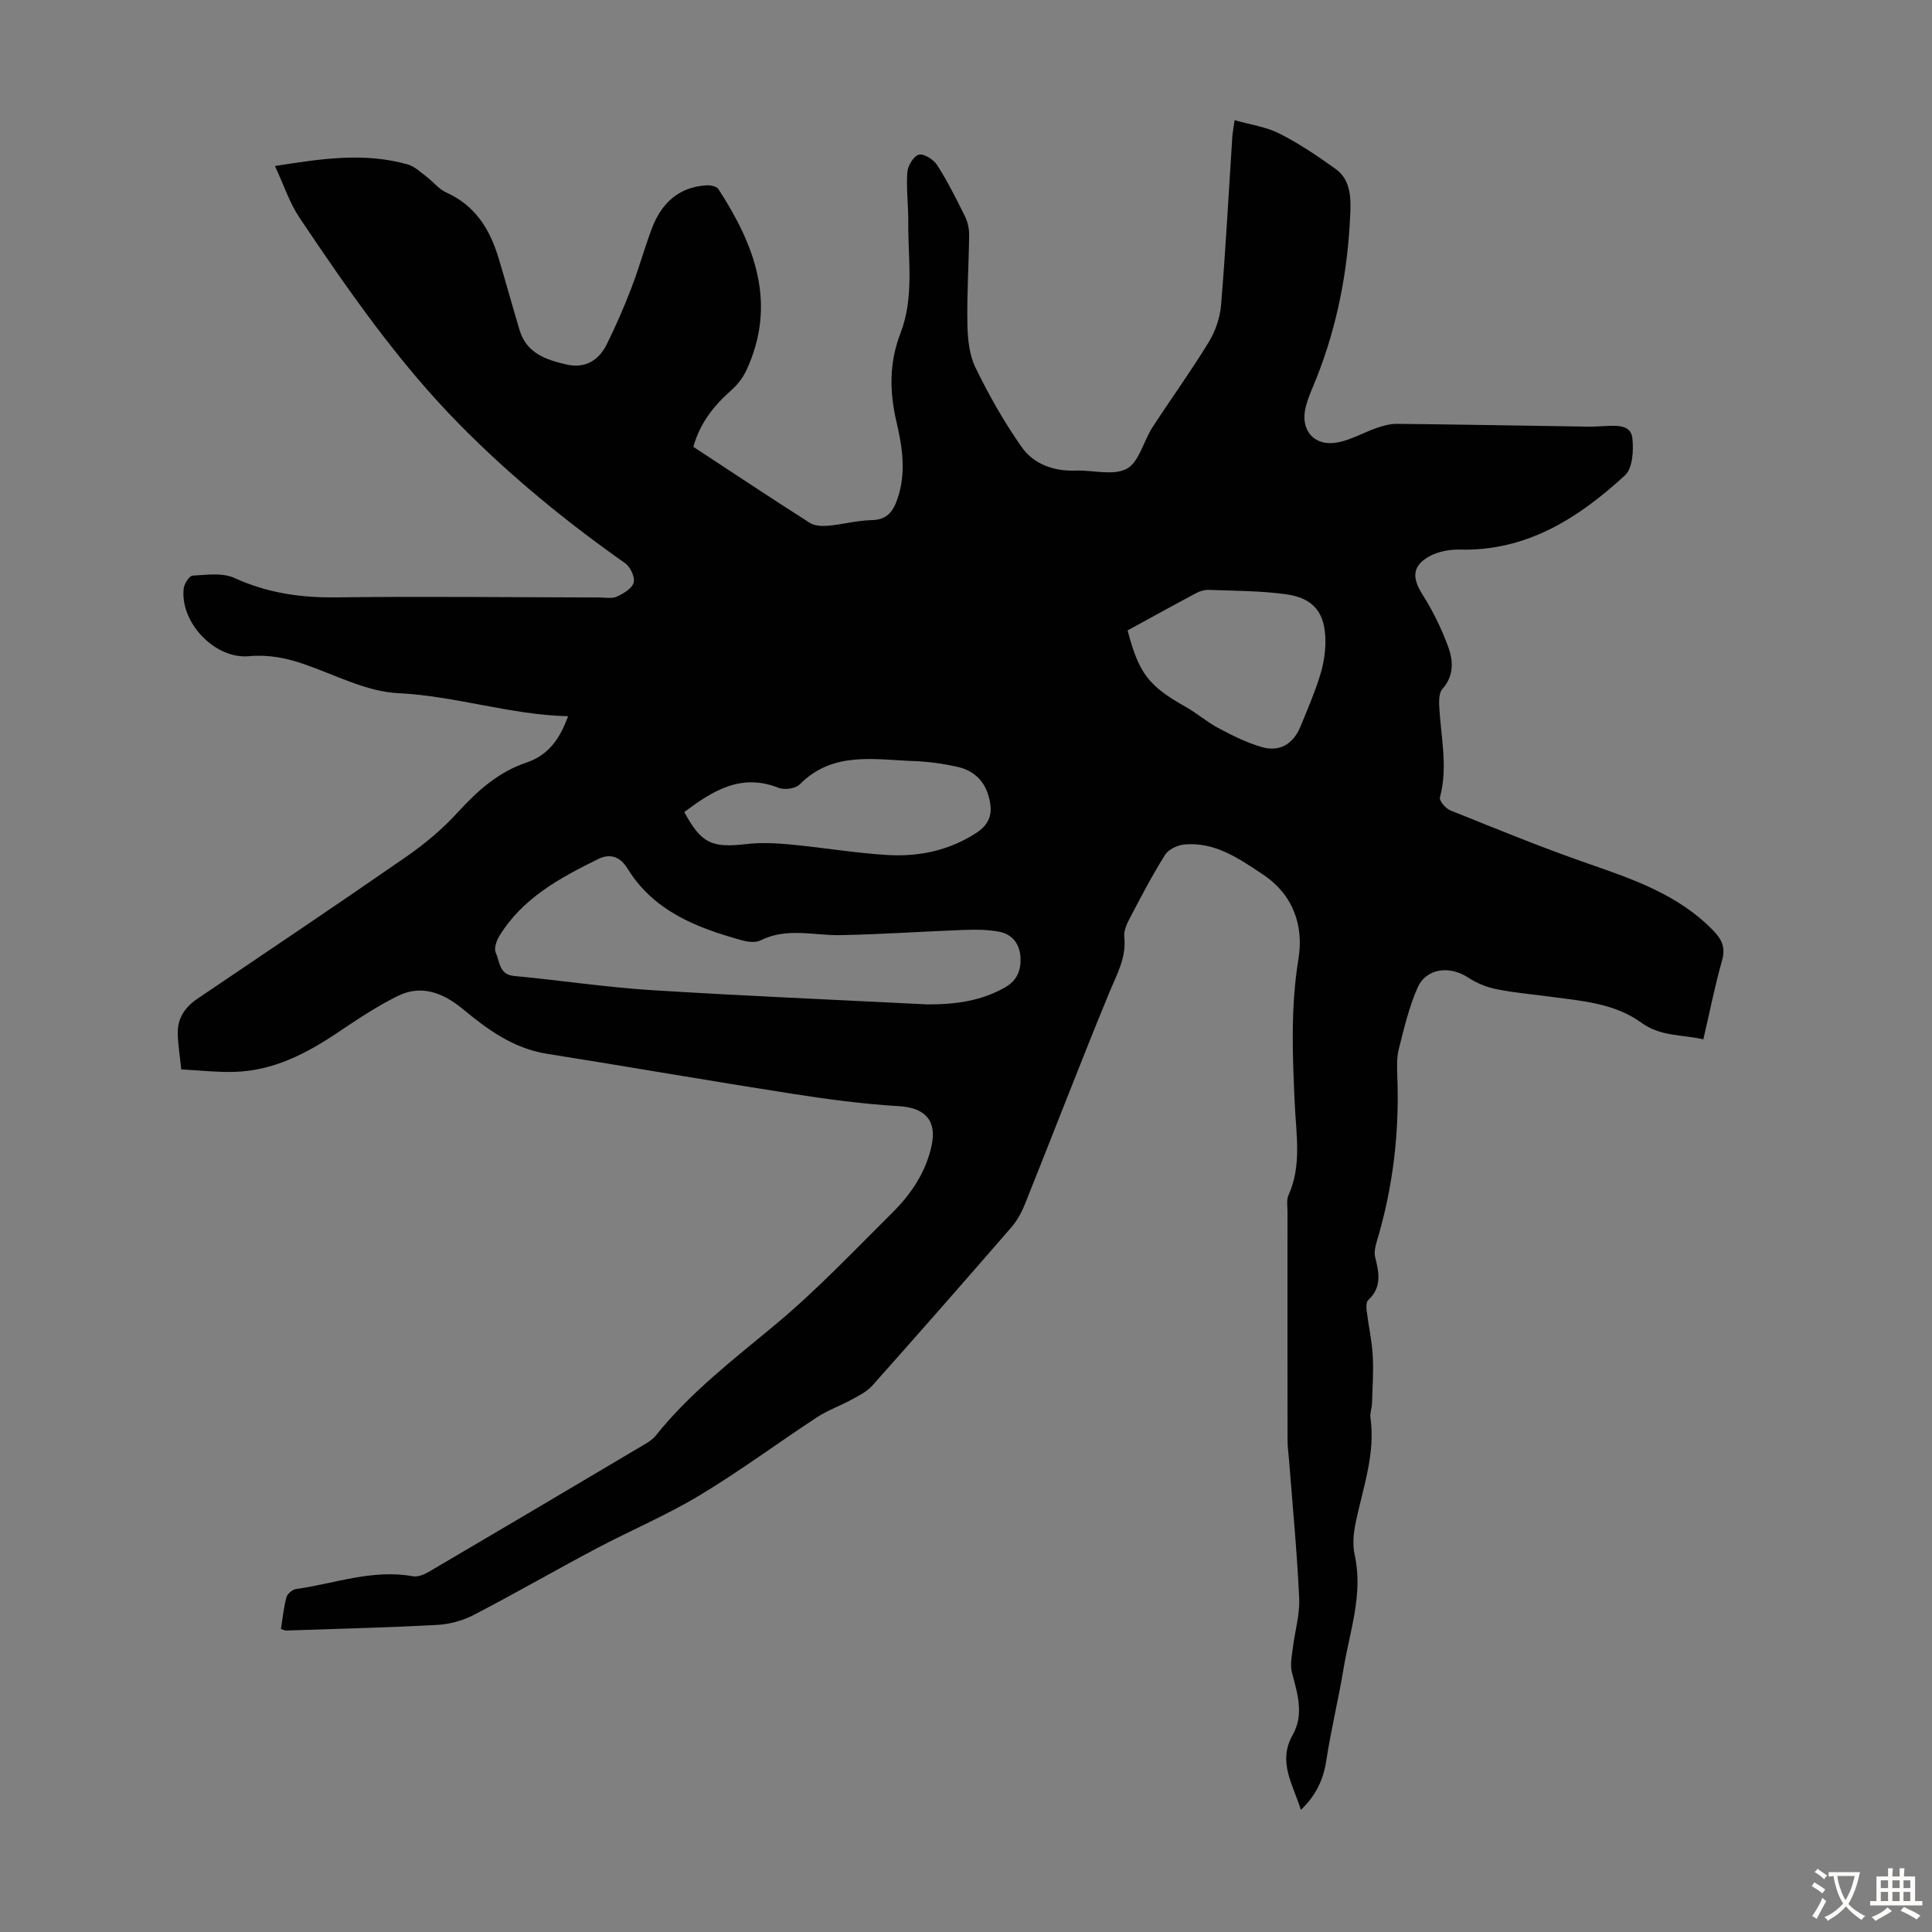
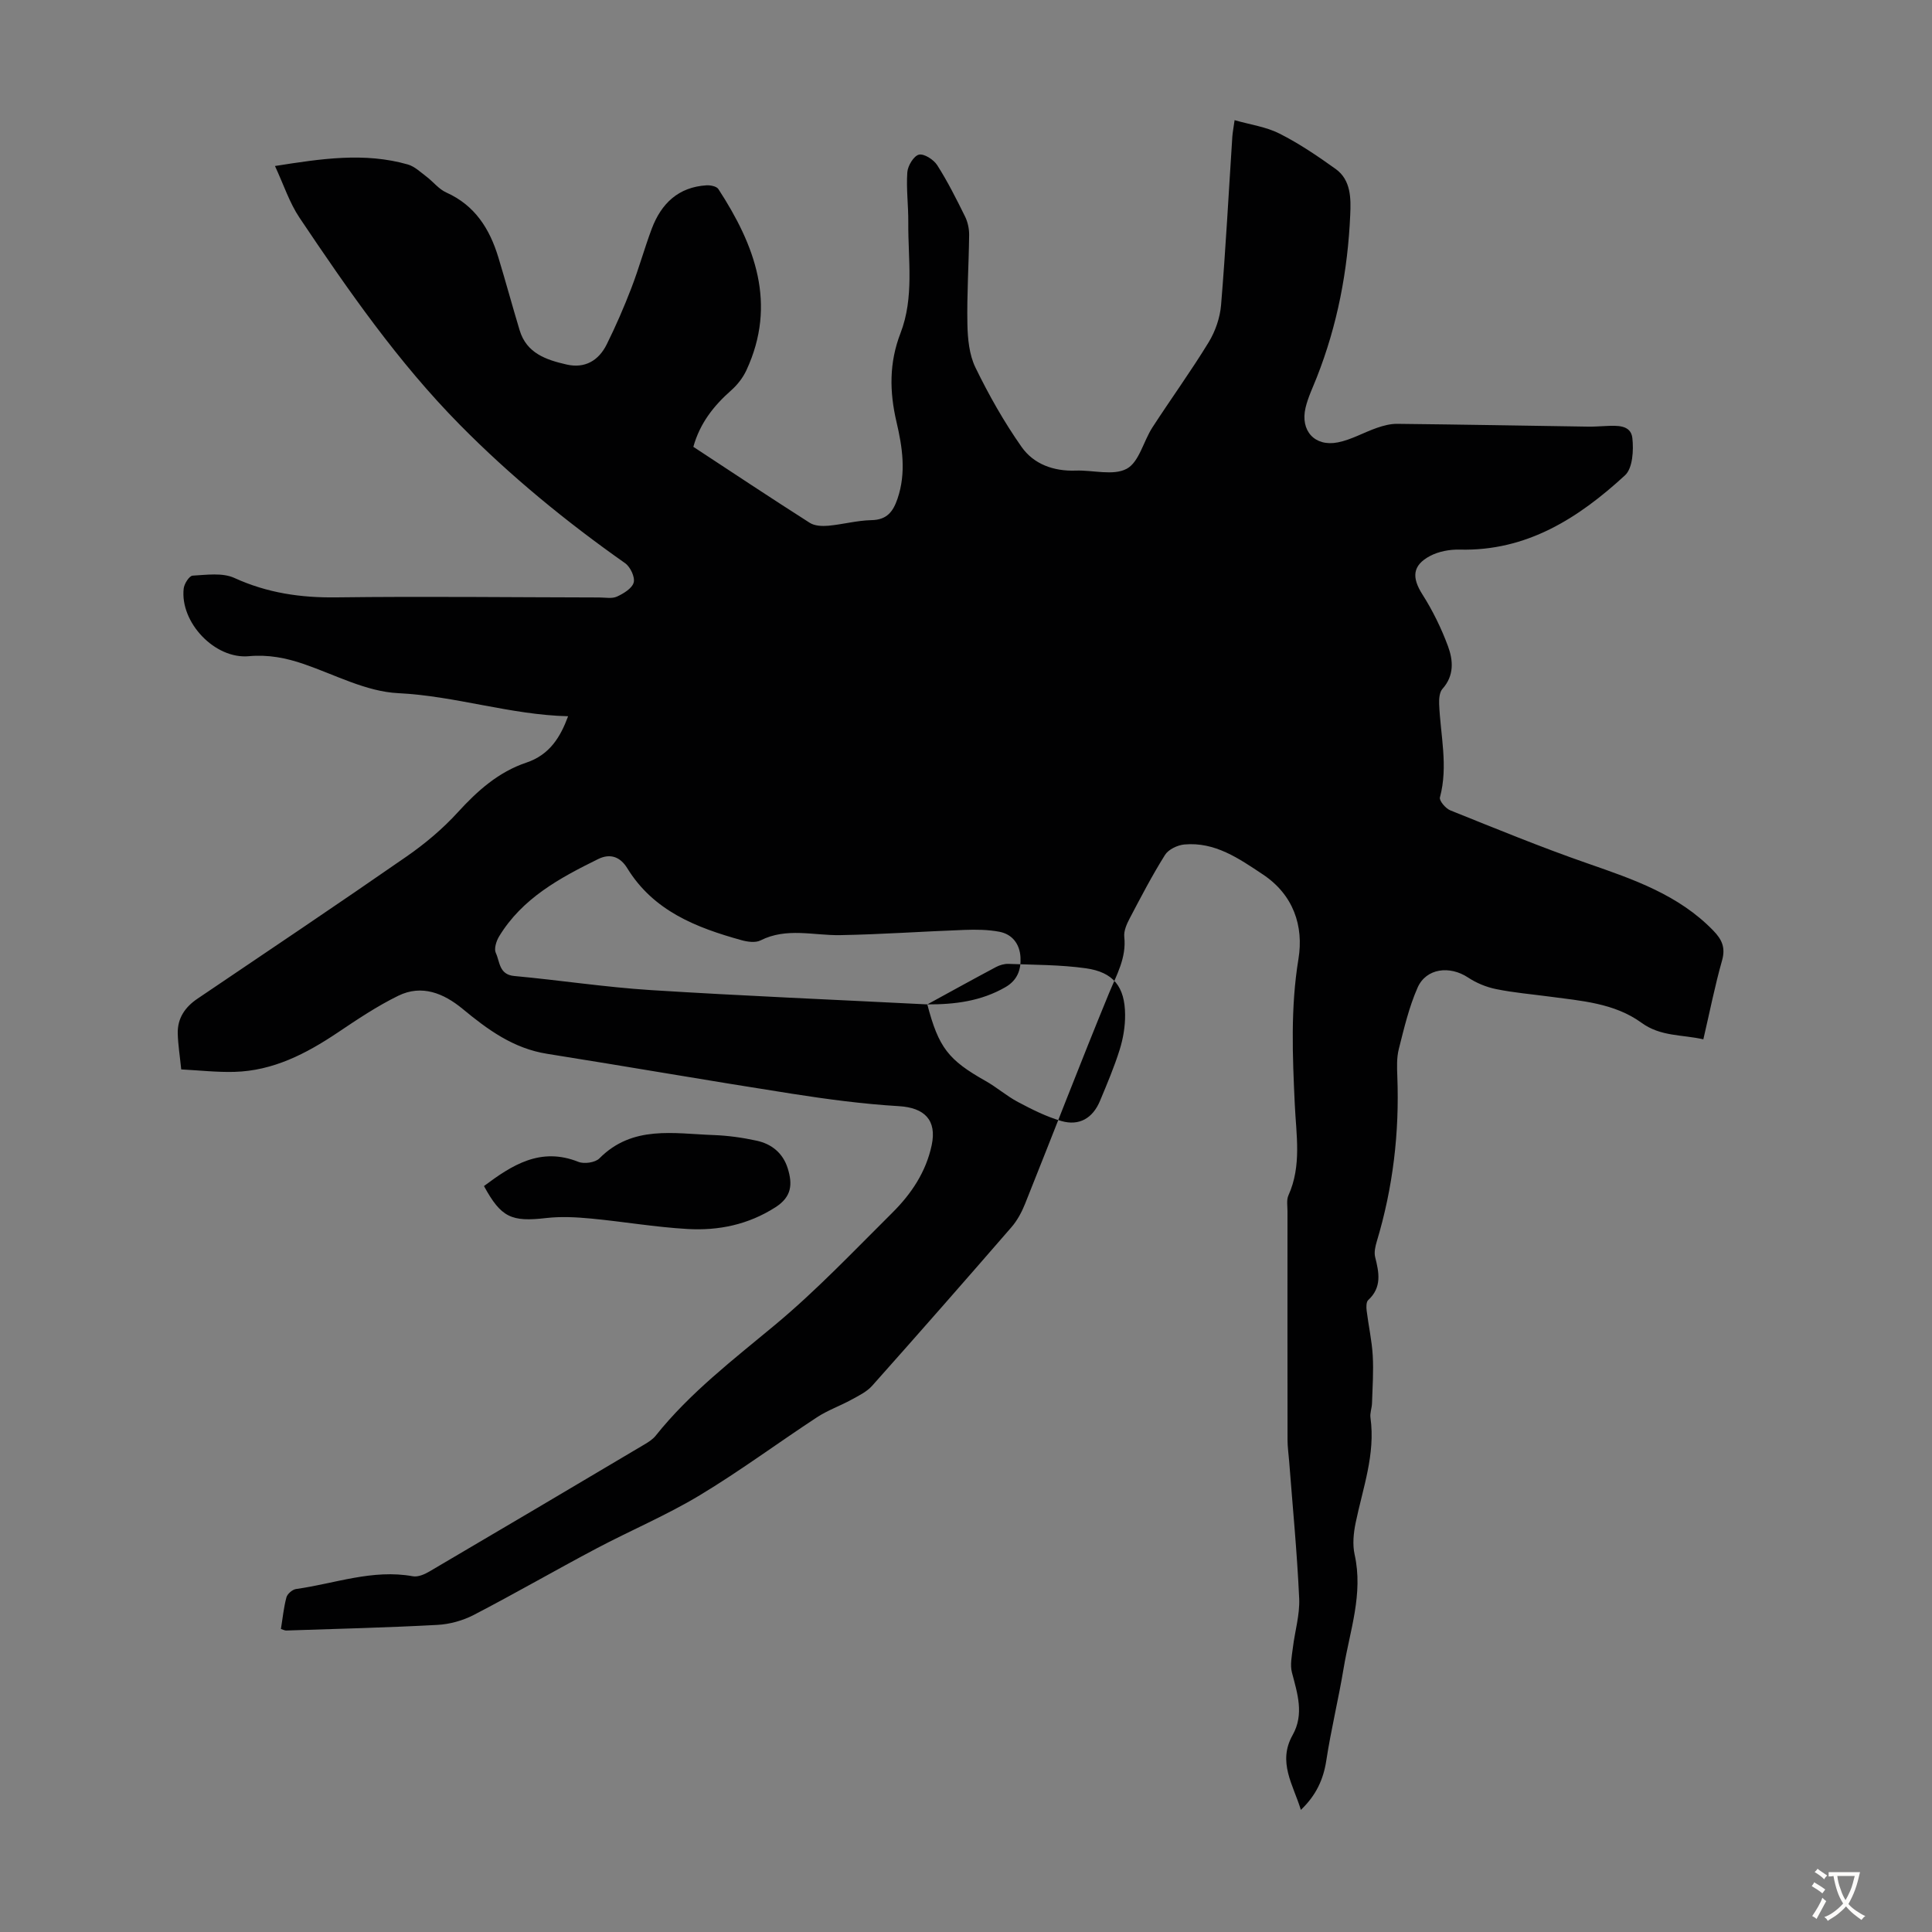
<svg xmlns="http://www.w3.org/2000/svg" enable-background="new 0 0 400 400" viewBox="0 0 400 400">
  <rect x="0" y="0" width="400" height="400" fill="#808080" stroke="none" />
-   <path d="m58.16 337.26c.36-2.19.57-4.41 1.14-6.54.19-.72 1.23-1.62 1.99-1.73 8.03-1.12 15.85-4.16 24.19-2.64 1.05.19 2.41-.39 3.41-.98 14.85-8.72 29.67-17.49 44.48-26.28.86-.51 1.76-1.07 2.37-1.83 7.1-8.9 16.05-15.74 24.74-22.97 8.58-7.14 16.31-15.31 24.25-23.19 3.93-3.9 6.99-8.44 8.17-14.02 1.09-5.19-1.5-7.74-6.77-8.06-7.42-.44-14.84-1.43-22.2-2.58-16.9-2.64-33.76-5.58-50.65-8.26-6.97-1.1-12.29-4.99-17.51-9.31-3.89-3.21-8.43-5.1-13.31-2.71-4.4 2.15-8.52 4.92-12.6 7.66-6.51 4.36-13.32 7.88-21.32 8.1-3.64.1-7.3-.32-11.02-.51-.28-2.8-.66-5.12-.72-7.45-.07-3.14 1.5-5.45 4.1-7.2 14.46-9.77 28.95-19.49 43.29-29.44 3.82-2.65 7.47-5.72 10.6-9.15 4.07-4.46 8.43-8.35 14.19-10.28 4.87-1.63 7.07-5.36 8.64-9.6-11.92-.28-23.29-4.2-35.2-4.78-6.57-.32-13.02-3.79-19.46-6.01-3.74-1.29-7.41-2.01-11.45-1.64-7.04.64-14.27-7.01-13.48-14.01.11-.99 1.16-2.63 1.85-2.67 2.89-.16 6.19-.65 8.65.48 6.81 3.11 13.73 4.12 21.15 4.02 18.13-.23 36.27-.01 54.4.02 1.23 0 2.62.29 3.65-.18 1.37-.63 3.14-1.7 3.47-2.92.3-1.13-.7-3.24-1.78-4-12.2-8.59-23.7-18-34.19-28.63-12.79-12.96-23.13-27.85-33.23-42.91-2.07-3.09-3.25-6.77-5.07-10.69 9.62-1.52 18.54-2.87 27.5-.32 1.4.4 2.61 1.57 3.83 2.49 1.42 1.07 2.58 2.62 4.15 3.32 5.93 2.66 8.97 7.52 10.76 13.4 1.53 5.03 2.9 10.1 4.42 15.13 1.44 4.77 5.52 6.12 9.72 7.08 3.79.87 6.64-.82 8.3-4.16 1.88-3.79 3.57-7.68 5.09-11.63 1.57-4.06 2.72-8.28 4.25-12.35 1.96-5.19 5.5-8.6 11.31-8.96.82-.05 2.1.2 2.47.77 7.56 11.62 12.19 23.77 5.8 37.53-.72 1.55-1.87 3.02-3.15 4.15-3.6 3.18-6.46 6.78-7.83 11.69 8.01 5.26 16.01 10.58 24.11 15.74 1 .64 2.55.71 3.81.6 3-.27 5.98-1.1 8.97-1.16 3.21-.06 4.47-1.78 5.38-4.44 1.83-5.35 1.01-10.69-.21-15.89-1.47-6.28-1.53-12.28.82-18.36 2.88-7.44 1.56-15.26 1.62-22.94.03-3.47-.44-6.95-.2-10.39.09-1.34 1.33-3.39 2.4-3.65 1.07-.25 3.06 1.03 3.79 2.18 2.16 3.38 3.97 7 5.75 10.6.57 1.14.87 2.55.86 3.83-.07 6.15-.48 12.31-.36 18.46.06 3.03.37 6.35 1.67 9.01 2.76 5.68 5.91 11.25 9.54 16.42 2.52 3.59 6.65 5.08 11.22 4.91 3.58-.13 7.78 1.12 10.56-.38 2.56-1.38 3.45-5.68 5.31-8.55 3.83-5.91 7.98-11.63 11.65-17.64 1.38-2.26 2.35-5.07 2.57-7.71.96-11.6 1.57-23.22 2.33-34.84.06-.87.23-1.74.47-3.43 3.29.94 6.54 1.38 9.3 2.78 4.07 2.06 7.9 4.65 11.62 7.32 3.21 2.3 3.17 6.17 3.02 9.5-.5 11.56-2.66 22.85-6.93 33.67-.82 2.08-1.81 4.12-2.32 6.27-1.13 4.76 1.9 8.12 6.69 7.17 2.8-.55 5.39-2.08 8.13-3.02 1.32-.46 2.76-.83 4.14-.82 13.18.14 26.36.38 39.54.58 1.23.02 2.46-.08 3.69-.13 2.28-.1 5.15-.28 5.47 2.48.29 2.55.07 6.26-1.52 7.73-9.63 8.85-20.34 15.74-34.25 15.38-2.04-.05-4.32.37-6.1 1.31-3.72 1.97-3.8 4.5-1.6 7.96 2.13 3.35 3.92 7 5.3 10.73 1.08 2.92 1.32 6.09-1.15 8.84-.62.7-.72 2.08-.68 3.13.26 6.44 1.91 12.84.16 19.34-.18.68 1.19 2.3 2.16 2.68 9.42 3.78 18.82 7.65 28.41 10.98 9.45 3.29 18.83 6.47 26.04 13.92 1.8 1.86 2.55 3.52 1.8 6.19-1.49 5.25-2.54 10.61-3.87 16.31-4.44-1.01-8.84-.54-12.81-3.43-5.61-4.08-12.5-4.54-19.15-5.43-3.66-.49-7.35-.8-10.96-1.54-2.02-.41-4.08-1.26-5.8-2.4-3.78-2.5-8.66-1.94-10.44 2.09s-2.8 8.41-3.89 12.71c-.46 1.81-.38 3.79-.31 5.68.45 11.61-.89 22.99-4.24 34.13-.31 1.04-.6 2.27-.35 3.27.81 3.22 1.43 6.26-1.44 8.91-.42.39-.41 1.46-.32 2.18.38 3.11 1.08 6.19 1.26 9.3.19 3.28-.05 6.59-.15 9.88-.03 1-.46 2.03-.32 2.99 1.06 7.57-1.59 14.58-3.07 21.77-.44 2.12-.67 4.49-.21 6.57 1.82 8.12-.98 15.73-2.27 23.5-1.06 6.39-2.61 12.71-3.59 19.11-.6 3.94-2.1 7.22-5.27 10.25-1.58-5.2-4.87-9.88-1.71-15.49 2.43-4.31 1-8.61-.14-12.96-.41-1.57-.02-3.4.19-5.09.41-3.43 1.47-6.87 1.31-10.26-.43-9.49-1.35-18.96-2.08-28.44-.11-1.44-.33-2.89-.33-4.33-.02-15.78-.02-31.57-.01-47.35 0-1.12-.23-2.38.2-3.32 2.77-6.15 1.6-12.53 1.31-18.85-.47-10.05-.89-20.02.76-30.09 1.12-6.83-1.05-13.3-7.37-17.5-4.95-3.29-9.89-6.77-16.25-6.2-1.42.13-3.29 1.02-4 2.15-2.67 4.25-4.99 8.72-7.33 13.17-.61 1.16-1.24 2.59-1.11 3.81.47 4.38-1.61 7.89-3.18 11.71-5.95 14.46-11.55 29.06-17.37 43.58-.69 1.72-1.62 3.45-2.83 4.84-9.53 10.99-19.13 21.93-28.81 32.8-1.12 1.26-2.8 2.07-4.32 2.9-2.33 1.28-4.9 2.18-7.11 3.63-8.14 5.34-15.98 11.16-24.31 16.17-6.85 4.12-14.29 7.26-21.38 11.01-8.5 4.5-16.83 9.31-25.36 13.74-2.28 1.18-5.01 1.94-7.58 2.07-10.38.56-20.79.81-31.18 1.16-.32.04-.63-.15-1.18-.32zm133.83-129.31c5.69.02 11.14-.66 16.19-3.58 2.47-1.43 3.25-3.63 3.1-6.2-.16-2.72-1.69-4.75-4.37-5.26-2.36-.45-4.85-.47-7.27-.38-8.57.31-17.14.93-25.71 1.08-5.51.09-11.08-1.63-16.47 1.09-1.05.53-2.7.3-3.95-.05-9.36-2.6-18.2-6.03-23.65-14.91-1.35-2.2-3.38-3.18-6.02-1.88-7.96 3.92-15.71 8.11-20.51 16.02-.58.96-1.08 2.55-.68 3.41.86 1.81.64 4.49 3.82 4.78 9.44.87 18.84 2.32 28.3 2.92 19.06 1.2 38.15 1.99 57.22 2.96zm41.47-77.43c2.34 8.96 4.37 11.51 12.04 15.84 2.33 1.31 4.38 3.12 6.73 4.37 2.89 1.53 5.87 3.04 9 3.94 3.7 1.06 6.49-.6 7.98-4.17 1.46-3.5 2.95-7 4.08-10.62.72-2.3 1.14-4.8 1.12-7.21-.04-5.8-2.41-8.83-8.14-9.63-5.28-.74-10.67-.7-16.02-.91-.85-.03-1.8.25-2.56.65-4.72 2.51-9.4 5.1-14.23 7.74zm-91.79 37.61c3.56 6.52 5.67 7.46 12.9 6.62 3.05-.35 6.21-.18 9.28.11 6.66.63 13.29 1.78 19.96 2.16 6.43.37 12.57-.89 18.21-4.5 3.4-2.17 3.55-4.79 2.55-8.03-.99-3.18-3.32-5.07-6.43-5.75-2.93-.64-5.95-1.06-8.94-1.17-8.23-.29-16.77-2.09-23.63 4.83-.86.87-3.14 1.2-4.35.72-7.84-3.13-13.73.66-19.55 5.01z" fill="#010102" />
+   <path d="m58.16 337.26c.36-2.19.57-4.41 1.14-6.54.19-.72 1.23-1.62 1.99-1.73 8.03-1.12 15.85-4.16 24.19-2.64 1.05.19 2.41-.39 3.41-.98 14.85-8.72 29.67-17.49 44.48-26.28.86-.51 1.76-1.07 2.37-1.83 7.1-8.9 16.05-15.74 24.74-22.97 8.58-7.14 16.31-15.31 24.25-23.19 3.93-3.9 6.99-8.44 8.17-14.02 1.09-5.19-1.5-7.74-6.77-8.06-7.42-.44-14.84-1.43-22.2-2.58-16.9-2.64-33.76-5.58-50.65-8.26-6.97-1.1-12.29-4.99-17.51-9.31-3.89-3.21-8.43-5.1-13.31-2.71-4.4 2.15-8.52 4.92-12.6 7.66-6.51 4.36-13.32 7.88-21.32 8.1-3.64.1-7.3-.32-11.02-.51-.28-2.8-.66-5.12-.72-7.45-.07-3.14 1.5-5.45 4.1-7.2 14.46-9.77 28.95-19.49 43.29-29.44 3.82-2.65 7.47-5.72 10.6-9.15 4.07-4.46 8.43-8.35 14.19-10.28 4.87-1.63 7.07-5.36 8.64-9.6-11.92-.28-23.29-4.2-35.2-4.78-6.57-.32-13.02-3.79-19.46-6.01-3.74-1.29-7.41-2.01-11.45-1.64-7.04.64-14.27-7.01-13.48-14.01.11-.99 1.16-2.63 1.85-2.67 2.89-.16 6.19-.65 8.65.48 6.81 3.11 13.73 4.12 21.15 4.02 18.13-.23 36.27-.01 54.4.02 1.23 0 2.62.29 3.65-.18 1.37-.63 3.14-1.7 3.47-2.92.3-1.13-.7-3.24-1.78-4-12.2-8.59-23.7-18-34.19-28.63-12.79-12.96-23.13-27.85-33.23-42.91-2.07-3.09-3.25-6.77-5.07-10.69 9.62-1.52 18.54-2.87 27.5-.32 1.4.4 2.61 1.57 3.83 2.49 1.42 1.07 2.58 2.62 4.15 3.32 5.93 2.66 8.97 7.52 10.76 13.4 1.53 5.03 2.9 10.1 4.42 15.13 1.44 4.77 5.52 6.12 9.72 7.08 3.79.87 6.64-.82 8.3-4.16 1.88-3.79 3.57-7.68 5.09-11.63 1.57-4.06 2.72-8.28 4.25-12.35 1.96-5.19 5.5-8.6 11.31-8.96.82-.05 2.1.2 2.47.77 7.56 11.62 12.19 23.77 5.8 37.53-.72 1.55-1.87 3.02-3.15 4.15-3.6 3.18-6.46 6.78-7.83 11.69 8.01 5.26 16.01 10.58 24.11 15.74 1 .64 2.55.71 3.81.6 3-.27 5.98-1.1 8.97-1.16 3.21-.06 4.47-1.78 5.38-4.44 1.83-5.35 1.01-10.69-.21-15.89-1.47-6.28-1.53-12.28.82-18.36 2.88-7.44 1.56-15.26 1.62-22.94.03-3.47-.44-6.95-.2-10.39.09-1.34 1.33-3.39 2.4-3.65 1.07-.25 3.06 1.03 3.79 2.18 2.16 3.38 3.97 7 5.75 10.6.57 1.14.87 2.55.86 3.83-.07 6.15-.48 12.31-.36 18.46.06 3.03.37 6.35 1.67 9.01 2.76 5.68 5.91 11.25 9.54 16.42 2.52 3.59 6.65 5.08 11.22 4.91 3.58-.13 7.78 1.12 10.56-.38 2.56-1.38 3.45-5.68 5.31-8.55 3.83-5.91 7.98-11.63 11.65-17.64 1.38-2.26 2.35-5.07 2.57-7.71.96-11.6 1.57-23.22 2.33-34.84.06-.87.23-1.74.47-3.43 3.29.94 6.54 1.38 9.3 2.78 4.07 2.06 7.9 4.65 11.62 7.32 3.21 2.3 3.17 6.17 3.02 9.5-.5 11.56-2.66 22.85-6.93 33.67-.82 2.08-1.81 4.12-2.32 6.27-1.13 4.76 1.9 8.12 6.69 7.17 2.8-.55 5.39-2.08 8.13-3.02 1.32-.46 2.76-.83 4.14-.82 13.18.14 26.36.38 39.54.58 1.23.02 2.46-.08 3.69-.13 2.28-.1 5.15-.28 5.47 2.48.29 2.55.07 6.26-1.52 7.73-9.63 8.85-20.34 15.74-34.25 15.38-2.04-.05-4.32.37-6.1 1.31-3.72 1.97-3.8 4.5-1.6 7.96 2.13 3.35 3.92 7 5.3 10.73 1.08 2.92 1.32 6.09-1.15 8.84-.62.7-.72 2.08-.68 3.13.26 6.44 1.91 12.84.16 19.34-.18.68 1.19 2.3 2.16 2.68 9.42 3.78 18.82 7.65 28.41 10.98 9.45 3.29 18.83 6.47 26.04 13.92 1.8 1.86 2.55 3.52 1.8 6.19-1.49 5.25-2.54 10.61-3.87 16.31-4.44-1.01-8.84-.54-12.81-3.43-5.61-4.08-12.5-4.54-19.15-5.43-3.66-.49-7.35-.8-10.96-1.54-2.02-.41-4.08-1.26-5.8-2.4-3.78-2.5-8.66-1.94-10.44 2.09s-2.8 8.41-3.89 12.71c-.46 1.81-.38 3.79-.31 5.68.45 11.61-.89 22.99-4.24 34.13-.31 1.04-.6 2.27-.35 3.27.81 3.22 1.43 6.26-1.44 8.91-.42.39-.41 1.46-.32 2.18.38 3.11 1.08 6.19 1.26 9.3.19 3.28-.05 6.59-.15 9.88-.03 1-.46 2.03-.32 2.99 1.06 7.57-1.59 14.58-3.07 21.77-.44 2.12-.67 4.49-.21 6.57 1.82 8.12-.98 15.73-2.27 23.5-1.06 6.39-2.61 12.71-3.59 19.11-.6 3.94-2.1 7.22-5.27 10.25-1.58-5.2-4.87-9.88-1.71-15.49 2.43-4.31 1-8.61-.14-12.96-.41-1.57-.02-3.4.19-5.09.41-3.43 1.47-6.87 1.31-10.26-.43-9.49-1.35-18.96-2.08-28.44-.11-1.44-.33-2.89-.33-4.33-.02-15.78-.02-31.57-.01-47.35 0-1.12-.23-2.38.2-3.32 2.77-6.15 1.6-12.53 1.31-18.85-.47-10.05-.89-20.02.76-30.09 1.12-6.83-1.05-13.3-7.37-17.5-4.95-3.29-9.89-6.77-16.25-6.2-1.42.13-3.29 1.02-4 2.15-2.67 4.25-4.99 8.72-7.33 13.17-.61 1.16-1.24 2.59-1.11 3.81.47 4.38-1.61 7.89-3.18 11.71-5.95 14.46-11.55 29.06-17.37 43.58-.69 1.72-1.62 3.45-2.83 4.84-9.53 10.99-19.13 21.93-28.81 32.8-1.12 1.26-2.8 2.07-4.32 2.9-2.33 1.28-4.9 2.18-7.11 3.63-8.14 5.34-15.98 11.16-24.31 16.17-6.85 4.12-14.29 7.26-21.38 11.01-8.5 4.5-16.83 9.31-25.36 13.74-2.28 1.18-5.01 1.94-7.58 2.07-10.38.56-20.79.81-31.18 1.16-.32.04-.63-.15-1.18-.32zm133.83-129.31c5.69.02 11.14-.66 16.19-3.58 2.47-1.43 3.25-3.63 3.1-6.2-.16-2.72-1.69-4.75-4.37-5.26-2.36-.45-4.85-.47-7.27-.38-8.57.31-17.14.93-25.71 1.08-5.51.09-11.08-1.63-16.47 1.09-1.05.53-2.7.3-3.95-.05-9.36-2.6-18.2-6.03-23.65-14.91-1.35-2.2-3.38-3.18-6.02-1.88-7.96 3.92-15.71 8.11-20.51 16.02-.58.96-1.08 2.55-.68 3.41.86 1.81.64 4.49 3.82 4.78 9.44.87 18.84 2.32 28.3 2.92 19.06 1.2 38.15 1.99 57.22 2.96zc2.34 8.96 4.37 11.51 12.04 15.84 2.33 1.31 4.38 3.12 6.73 4.37 2.89 1.53 5.87 3.04 9 3.94 3.7 1.06 6.49-.6 7.98-4.17 1.46-3.5 2.95-7 4.08-10.62.72-2.3 1.14-4.8 1.12-7.21-.04-5.8-2.41-8.83-8.14-9.63-5.28-.74-10.67-.7-16.02-.91-.85-.03-1.8.25-2.56.65-4.72 2.51-9.4 5.1-14.23 7.74zm-91.79 37.61c3.56 6.52 5.67 7.46 12.9 6.62 3.05-.35 6.21-.18 9.28.11 6.66.63 13.29 1.78 19.96 2.16 6.43.37 12.57-.89 18.21-4.5 3.4-2.17 3.55-4.79 2.55-8.03-.99-3.18-3.32-5.07-6.43-5.75-2.93-.64-5.95-1.06-8.94-1.17-8.23-.29-16.77-2.09-23.63 4.83-.86.87-3.14 1.2-4.35.72-7.84-3.13-13.73.66-19.55 5.01z" fill="#010102" />
  <g fill="#fcfbfa">
    <path d="m377.9 391.2c-.2.3-.4.5-.6.8-.7-.6-1.4-1-2.2-1.5.2-.3.4-.5.5-.8.6.4 1.4.8 2.3 1.5zm-1.8 6.1c-.2-.2-.5-.4-.9-.6.4-.6.8-1.2 1.2-1.9s.7-1.3.9-1.9c.3.3.5.5.8.7-.7 1.3-1.4 2.6-2 3.7zm2.2-9c-.3.3-.5.5-.6.8-.6-.6-1.3-1.1-2-1.5.3-.3.5-.5.6-.7.6.5 1.3.9 2 1.4zm.3.2v-.9h2 4.5c-.3 1.3-.6 2.5-1 3.6s-.9 2.1-1.4 3c.4.5 1 1 1.6 1.4s1.2.8 1.9 1.1c-.3.2-.5.4-.8.8-.4-.3-1-.7-1.6-1.2s-1.2-1.1-1.6-1.6c-.5.6-1.1 1.1-1.7 1.6s-1.4.9-2.1 1.4c-.1-.3-.3-.5-.7-.8.6-.2 1.2-.5 1.9-1s1.4-1.1 2-1.8c-.5-.8-.9-1.6-1.2-2.5s-.6-2-.8-3.2c-.4.1-.7.1-1 .1zm2.5 2.7c.3 1 .7 1.7 1 2.2.3-.5.6-1.1 1-2s.6-1.9.9-3h-3.2-.4c.1.9.3 1.8.7 2.8z" />
-     <path d="m396.5 388.5v1.5 3.6h1.5v.9c-.4 0-1 0-1.7 0h-7.9c-.5 0-.9 0-1.2 0v-.9h1.3v-3.5c0-.7 0-1.2 0-1.6h2.4c0-.8 0-1.4 0-1.7h1c0 .3-.1.8-.1 1.7h1.5c0-.8 0-1.4 0-1.7h1c0 .3-.1.9-.1 1.7zm-8.2 9.2c-.2-.3-.5-.5-.8-.8.8-.3 1.4-.6 1.9-.9s1-.7 1.4-1.1c.3.3.6.5.9.8-1.6 1-2.8 1.6-3.4 2zm2.6-6.8v-1.6h-1.5v1.6zm0 2.7v-1.9h-1.5v1.9zm2.4-2.7v-1.6h-1.5v1.6zm0 2.7v-1.9h-1.5v1.9zm.2 2 .7-.8c.4.2.9.5 1.6.8s1.3.7 1.8 1c-.3.3-.5.5-.8.8-.4-.3-1.5-1-3.3-1.8zm2-4.7v-1.6h-1.4v1.6zm0 2.7v-1.9h-1.4v1.9z" />
  </g>
</svg>